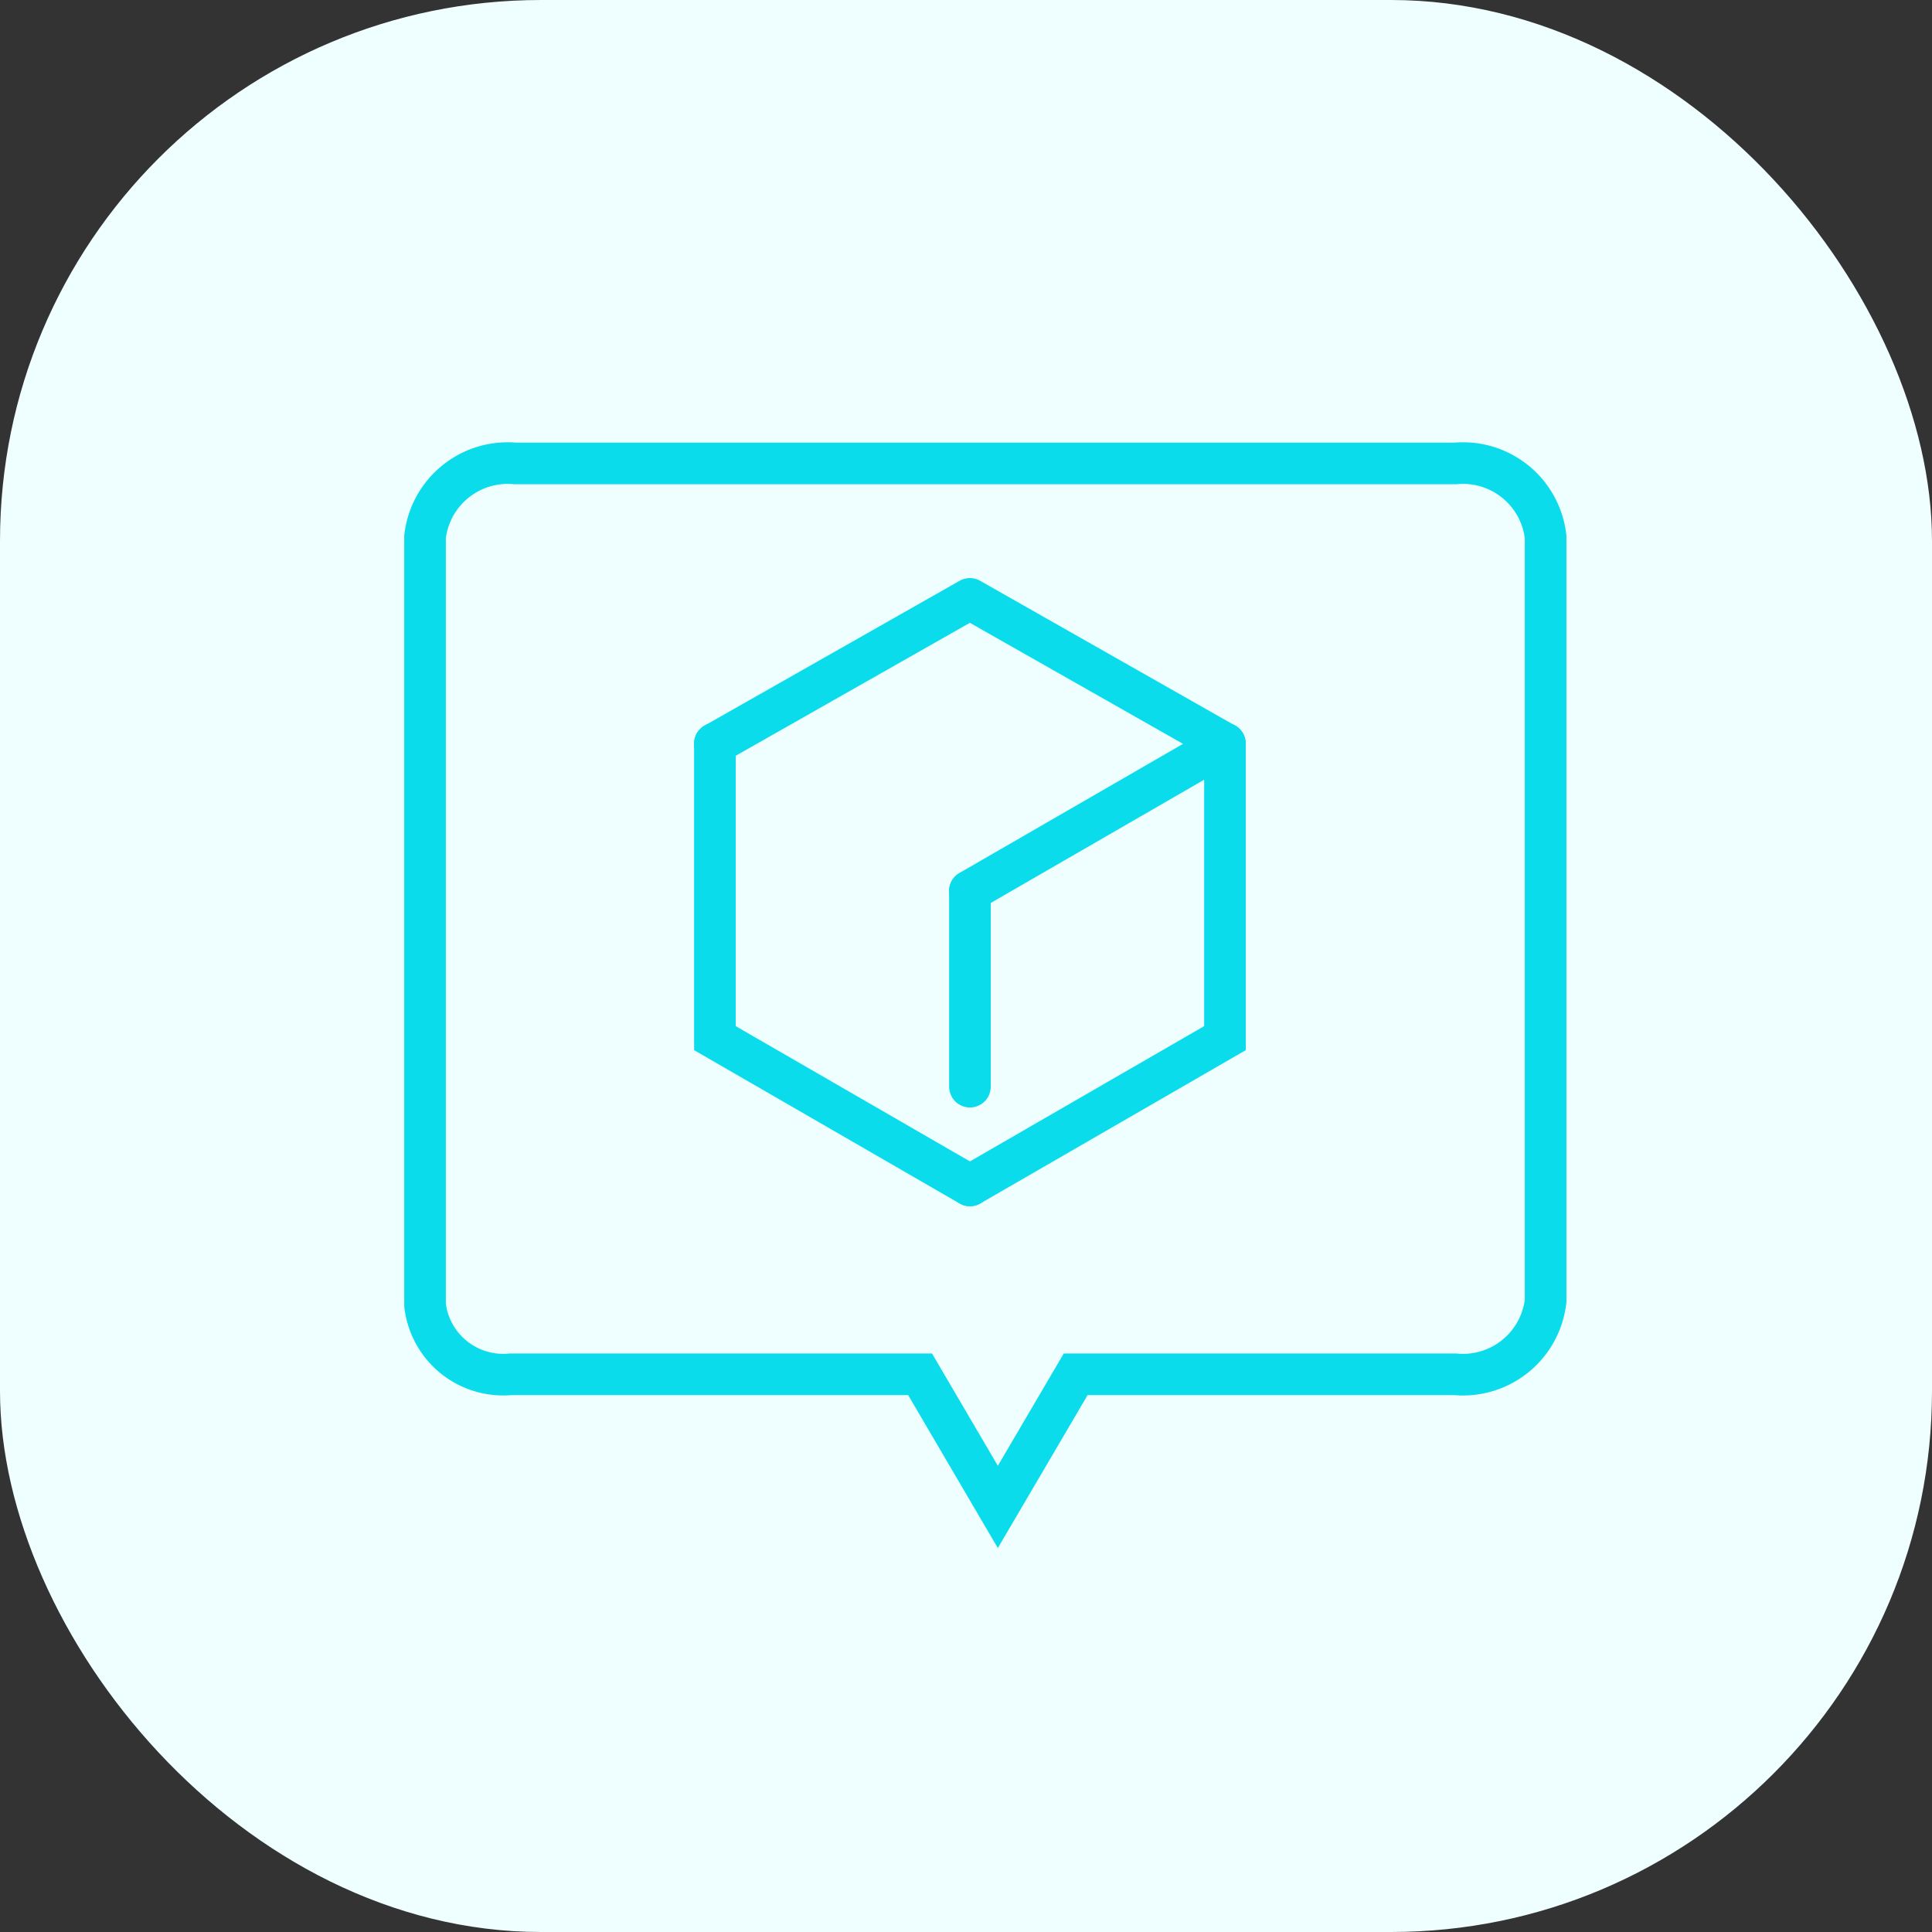
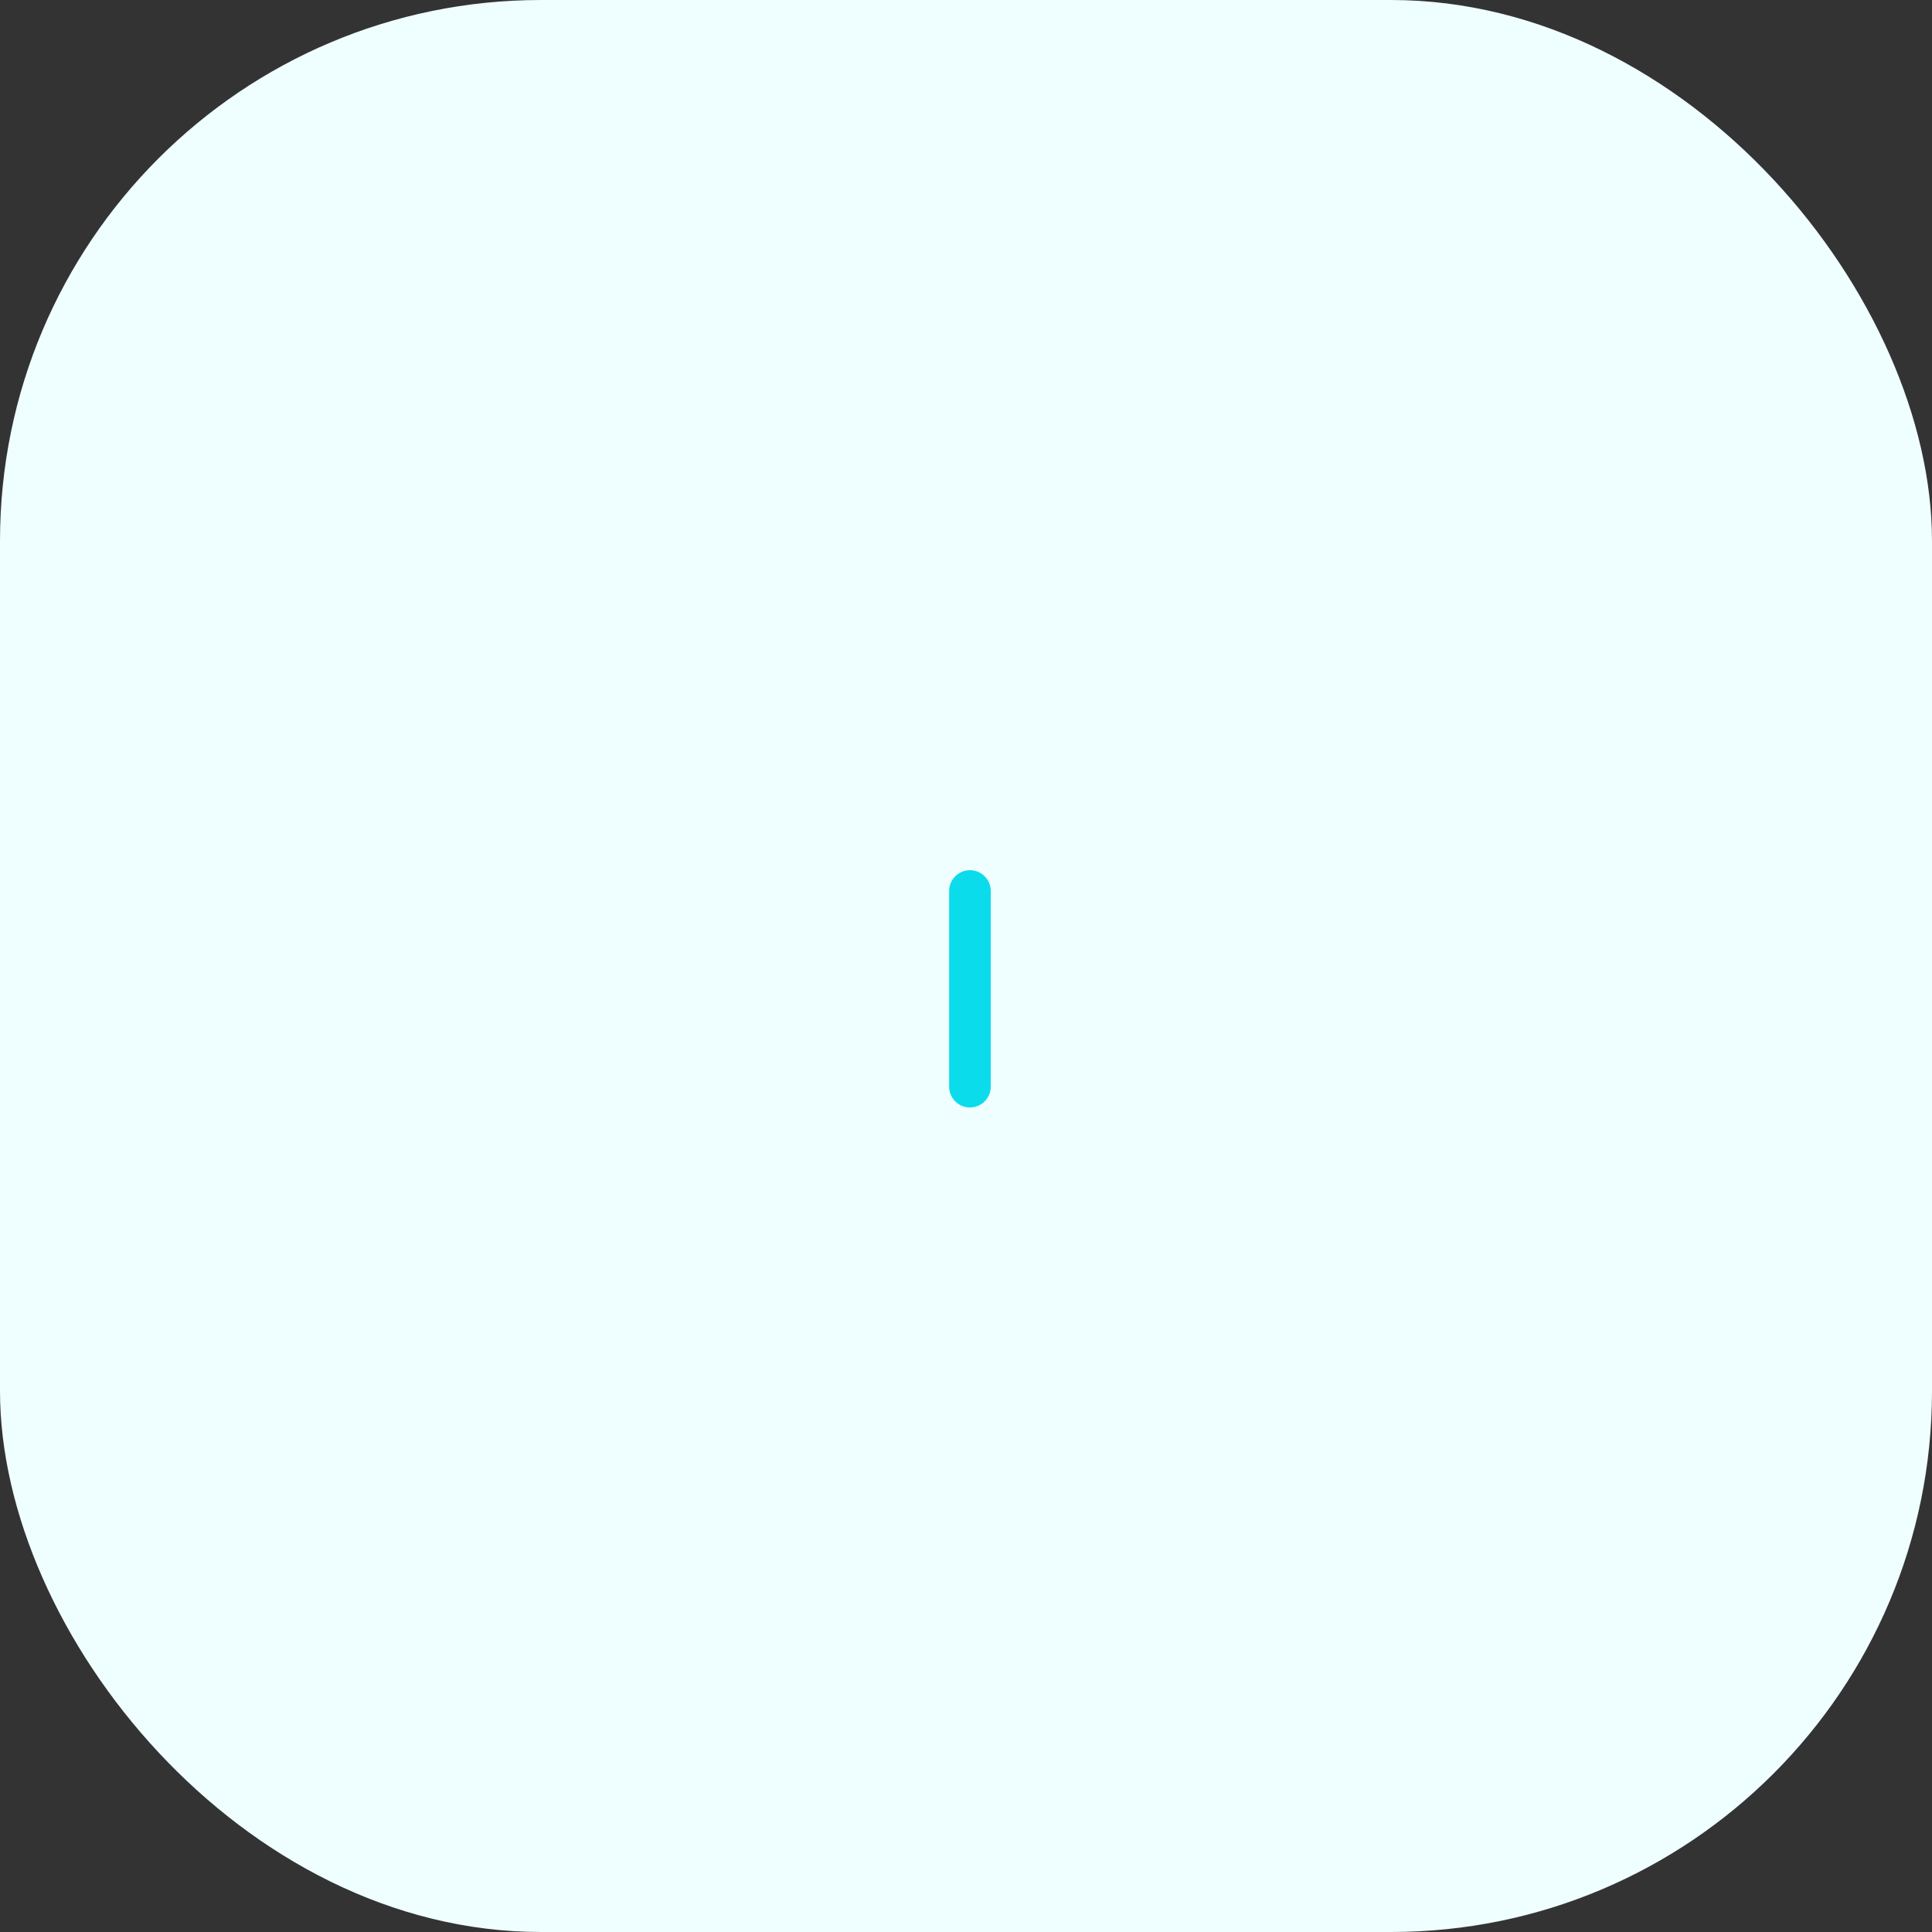
<svg xmlns="http://www.w3.org/2000/svg" id="quick-view-component-i" width="50" height="50" viewBox="0 0 50 50">
  <rect x="0" y="0" width="50" height="50" fill="#333333" stroke="none" />
  <rect id="Rectangle_2161" data-name="Rectangle 2161" width="50" height="50" rx="14" fill="#effeff" />
  <g id="quick-view-component-icon" transform="translate(11.301 11.548)">
-     <path id="Path_24253" data-name="Path 24253" d="M2305.415,155.29h10.6l2.012,3.432,2.014-3.432h9.824a2.152,2.152,0,0,0,2.338-1.9V133.617a2.152,2.152,0,0,0-2.338-1.9h-24.323a2.153,2.153,0,0,0-2.339,1.9V153.5A2.037,2.037,0,0,0,2305.415,155.29Z" transform="translate(-2303.504 -131.271)" fill="none" stroke="#0bdceb" stroke-linecap="round" stroke-miterlimit="10" stroke-width="1.077" />
    <g id="Group_74324" data-name="Group 74324" transform="translate(7.199 3.951)">
-       <path id="Path_4743" data-name="Path 4743" d="M3503.582,2011.068l6.6-3.748,6.6,3.748-6.6,3.812" transform="translate(-3503.582 -2007.32)" fill="none" stroke="#0bdceb" stroke-linecap="round" stroke-linejoin="round" stroke-width="1.077" />
-       <path id="Path_4744" data-name="Path 4744" d="M3510.184,2022.5l-6.6-3.812v-7.624" transform="translate(-3503.582 -2007.32)" fill="none" stroke="#0bdceb" stroke-linecap="round" stroke-miterlimit="10" stroke-width="1.077" />
-       <path id="Path_4745" data-name="Path 4745" d="M3510.184,2022.5l6.6-3.812v-7.624" transform="translate(-3503.582 -2007.32)" fill="none" stroke="#0bdceb" stroke-linecap="round" stroke-miterlimit="10" stroke-width="1.077" />
      <path id="Path_24357" data-name="Path 24357" d="M0,0V5.064" transform="translate(6.602 7.56)" fill="none" stroke="#0bdceb" stroke-linecap="round" stroke-width="1.077" />
    </g>
  </g>
</svg>